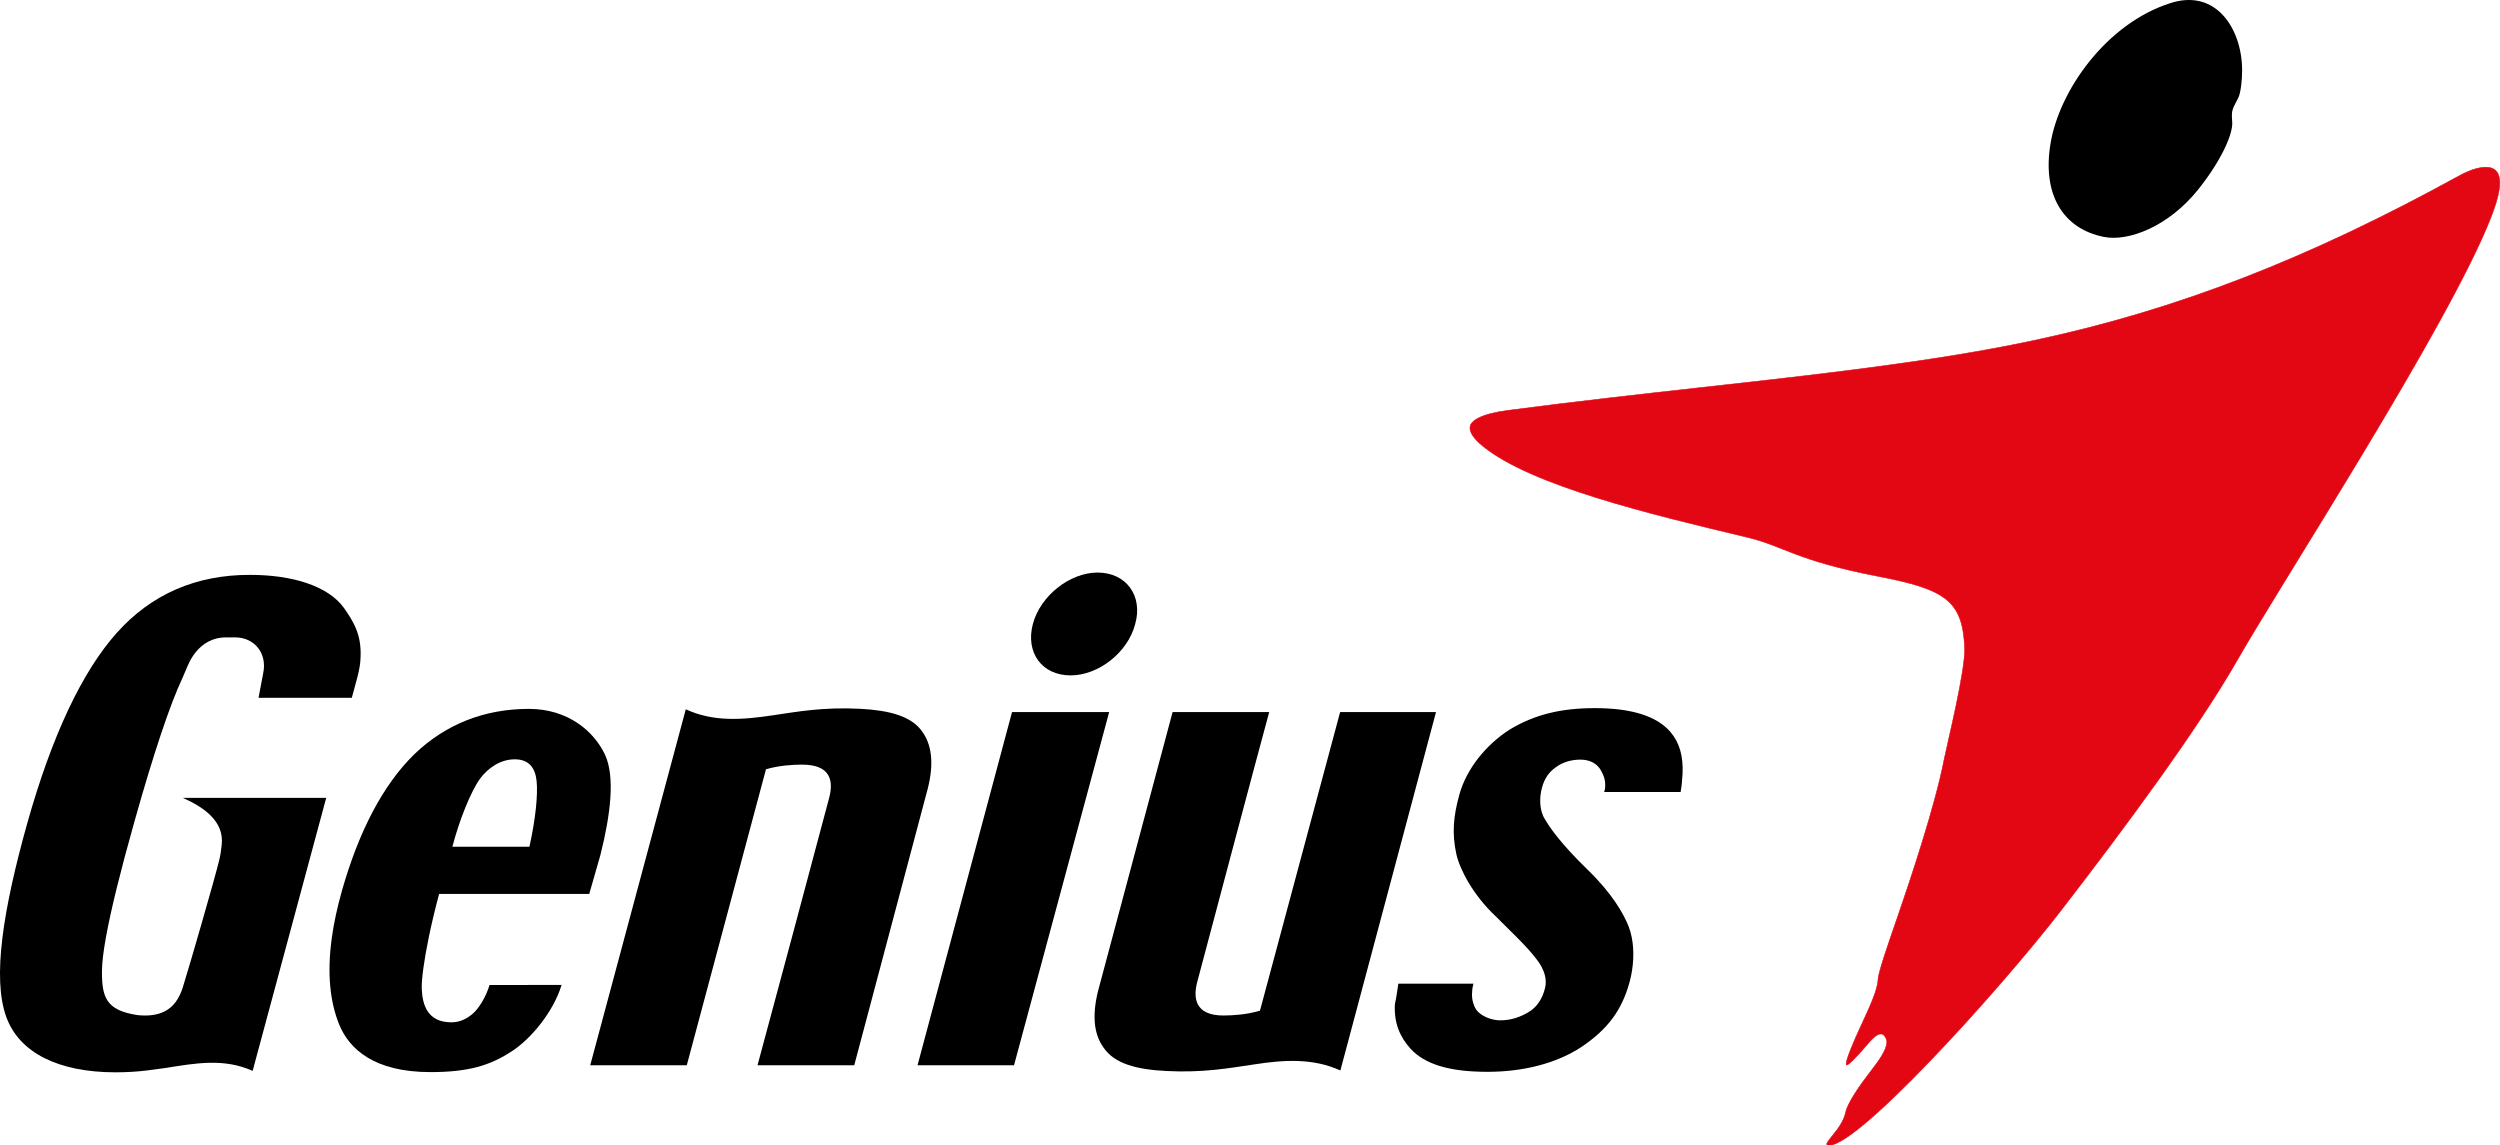
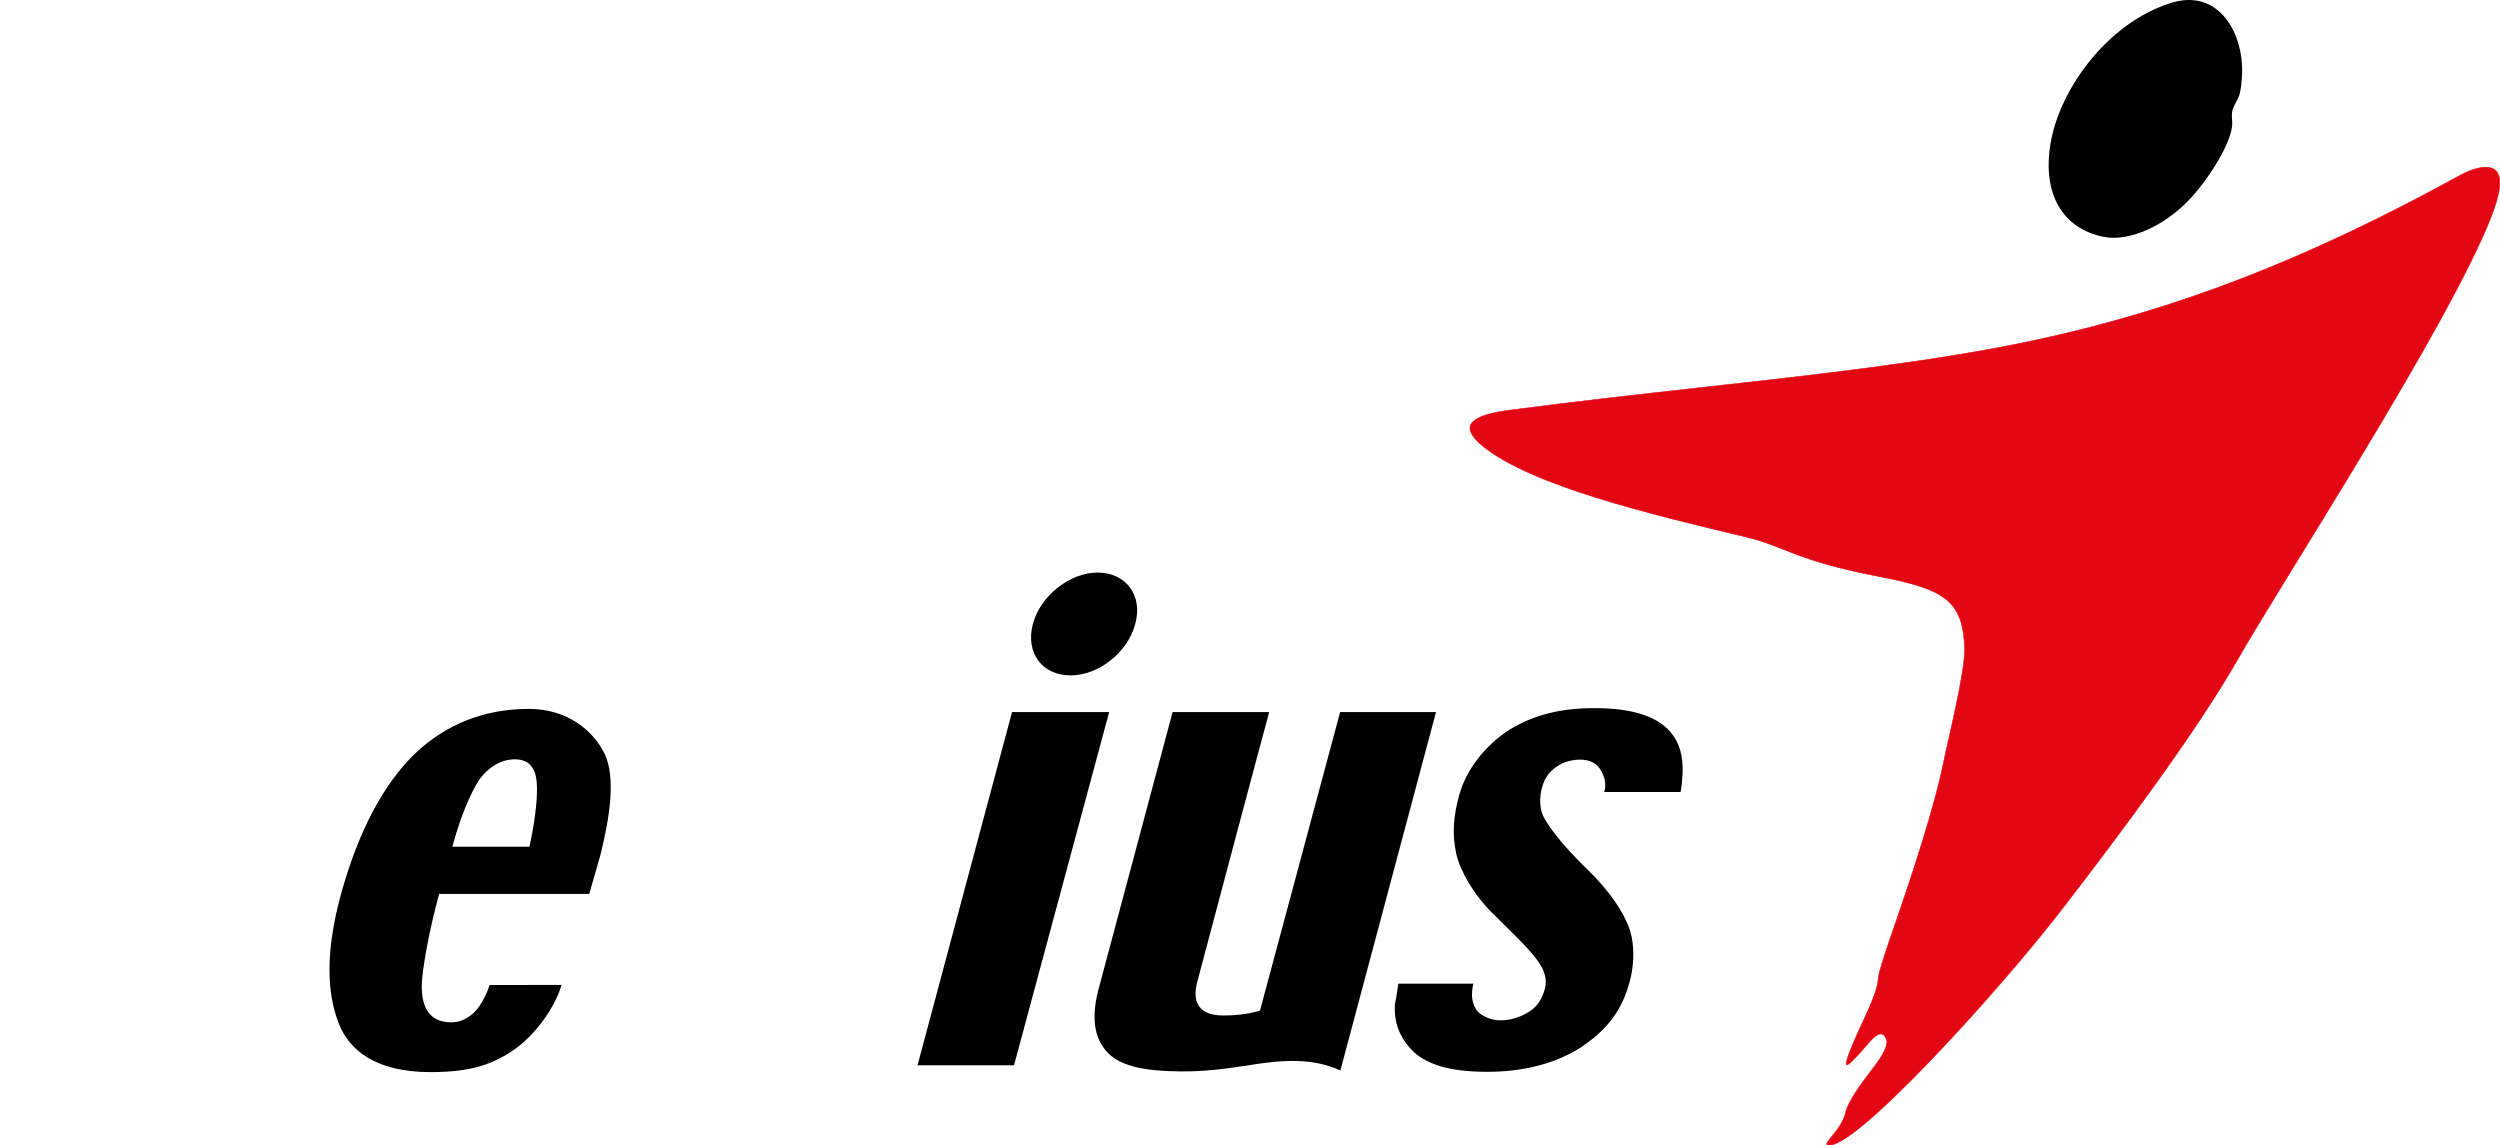
<svg xmlns="http://www.w3.org/2000/svg" version="1.1" id="Layer_1" x="0px" y="0px" width="347.933px" height="159.414px" viewBox="0 0 347.933 159.414" style="enable-background:new 0 0 347.933 159.414;" xml:space="preserve">
  <style type="text/css">
	.st0{fill-rule:evenodd;clip-rule:evenodd;}
	.st1{fill-rule:evenodd;clip-rule:evenodd;fill:#E30613;stroke:#E30613;stroke-width:0.071;stroke-miterlimit:2.613;}
</style>
  <g>
    <path class="st0" d="M292.822,32.976c-5.815-1.162-8.599-6.01-7.447-12.983c1.209-7.409,7.799-16.754,16.723-19.572   c2.751-0.875,5.173-0.38,7.021,1.428c1.881,1.838,2.925,4.837,2.925,7.981c0,1.233-0.18,3.106-0.554,3.823   c-0.896,1.705-0.941,1.738-0.826,3.324c0.132,1.727-1.637,5.542-4.787,9.46C301.718,31.597,296.16,33.64,292.822,32.976   L292.822,32.976L292.822,32.976z" />
    <path class="st1" d="M258.95,142.86c1.196-2.568,2.424-5.214,2.424-6.62c0.118-1.114,1.32-4.608,2.718-8.638   c1.631-4.744,5.207-15.303,6.52-22.103c0.391-1.988,2.943-12.204,2.81-15.347c-0.273-6.56-2.682-8.139-11.974-9.929   c-11.705-2.262-13.048-4.198-18.368-5.468c-13.277-3.165-29.993-7.164-36.73-12.68c-1.158-0.941-1.774-1.819-1.774-2.501   c0-0.1,0.011-0.192,0.033-0.278c0.195-0.704,1.276-1.656,5.288-2.191c9.499-1.244,18.553-2.255,27.304-3.225   c16.539-1.837,32.164-3.582,45.85-6.497c19.799-4.222,38.069-11.294,59.237-22.941c2.241-1.233,4.162-1.524,5.015-0.738   c1.158,1.058,0.454,3.774-0.635,6.562c-5.857,14.966-29.077,50.691-35.298,61.604c-5.576,9.748-15.783,23.506-24.476,34.765   c-8.832,11.445-29.339,34.032-32.615,32.685c-0.214-0.081,0.263-0.679,0.786-1.324c0.635-0.786,1.534-1.915,1.811-3.244   c0.288-1.323,2.068-3.848,3.389-5.551c1.29-1.657,2.22-3.004,2.327-4.066c0.044-0.447-0.292-1.104-0.62-1.203   c-0.671-0.207-1.416,0.609-2.659,2.074c-0.707,0.837-2.197,2.446-2.353,2.191C256.73,147.807,258.132,144.619,258.95,142.86   L258.95,142.86L258.95,142.86z" />
-     <path class="st0" d="M0.346,130.44c-0.579,4.68-0.446,8.365,0.508,11.032c1.793,5.055,7.295,7.749,15.153,7.766   c1.6,0,3.09-0.089,4.452-0.258l2.599-0.35c4.141-0.653,8.069-1.396,12.104,0.406c0,0,9.997-37.068,10.238-37.994H25.445   c2.951,1.314,5.798,3.276,5.407,6.567c-0.074,0.672-0.151,1.299-0.317,1.993c-0.594,2.545-4.374,15.518-4.611,16.204   c-0.601,1.749-1.025,6.102-6.826,5.464c-4.336-0.668-4.927-2.464-4.908-6.147c0.007-1.103,0.191-2.656,0.553-4.675v-0.007   c0.675-3.715,1.973-9.028,3.954-16.059c2.728-9.696,4.996-16.426,6.719-20.075c0.217-0.513,0.472-1.117,0.659-1.542   c0.06,0,1.354-4.169,5.546-4.054l1.069-0.008c2.769,0,4.532,2.246,3.935,5.017l-0.642,3.395h12.977   c0.52-1.986,1.173-3.889,1.216-5.523c0.173-3.137-0.884-4.963-2.297-6.97c-2.194-3.058-7.143-4.615-13.054-4.615   c-7.494-0.023-13.733,2.664-18.56,8.054c-4.853,5.434-9.043,14.351-12.458,26.468C2.076,120.704,0.892,126.012,0.346,130.44   L0.346,130.44L0.346,130.44z" />
-     <path class="st0" d="M118.889,148.253h-13.463c0.687-2.479,9.231-34.353,9.983-37.26c0.552-2.129,0.371-4.582-3.792-4.578   c-1.246,0-3.098,0.104-5.012,0.638l-11.023,41.2H82.145l13.298-49.538c3.802,1.756,7.737,1.497,12.155,0.83   c3.33-0.491,6.985-1.166,12.104-0.9c4.055,0.211,7.198,1.01,8.695,3.243c1.423,2.003,1.585,4.884,0.557,8.482L118.889,148.253   L118.889,148.253L118.889,148.253z" />
    <polygon class="st0" points="154.366,99.103 140.847,99.103 127.697,148.253 141.126,148.253 154.366,99.103 154.366,99.103  " />
    <path class="st0" d="M199.854,99.103h-13.343l-11.156,41.553c-1.858,0.557-3.698,0.667-5.085,0.675   c-4.023,0.004-4.201-2.52-3.659-4.619c0.329-1.258,8.933-33.644,10.028-37.609h-13.445c-0.089,0.357-10.218,38.232-10.218,38.232   c-1.008,3.612-0.849,6.487,0.623,8.483c1.523,2.224,4.573,3.032,8.732,3.238c5.112,0.263,8.74-0.406,12.089-0.899   c4.425-0.697,8.378-0.879,12.125,0.826L199.854,99.103L199.854,99.103L199.854,99.103z" />
    <path class="st0" d="M232.45,101.836c-1.914-2.207-5.476-3.28-10.444-3.283c-4.694-0.007-8.447,0.874-11.963,3.022   c-3.31,2.147-5.967,5.479-6.947,9.038c-0.83,3.019-1.036,5.391-0.413,8.251c0.472,2.125,2.327,5.707,5.461,8.643   c1.092,1.081,2.087,2.056,2.954,2.933l0,0c1.184,1.196,2.123,2.211,2.748,3.06c1.121,1.423,1.515,2.866,1.154,4.116   c-0.357,1.377-1.022,2.365-1.955,3.041c-1.372,0.919-2.891,1.387-4.422,1.343c-1.051-0.033-2.537-0.572-3.19-1.495   c-0.327-0.519-0.605-1.336-0.568-2.232c0.027-0.542,0.038-0.734,0.2-1.369H194.61c-0.145,0.848-0.25,1.897-0.482,2.874   c-0.127,2.596,0.684,4.494,2.149,6.143c2.029,2.228,5.484,3.24,10.68,3.247c5.078,0.007,9.669-1.185,13.117-3.444   c3.662-2.467,5.632-5.094,6.716-9.031c0.579-2.125,0.679-4.353,0.302-6.254l0,0c-0.11-0.542-0.258-1.062-0.446-1.542   c-0.685-1.694-2.209-4.497-5.742-7.907c-3.658-3.56-5.178-5.752-5.907-7.002c-0.767-1.215-0.779-2.985-0.395-4.365   c0.346-1.298,0.999-2.217,1.953-2.856c0.96-0.727,2.214-1.049,3.379-1.049c1.424,0,2.431,0.602,2.954,1.65   c0.306,0.587,0.531,1.103,0.515,2.015c-0.007,0.392-0.014,0.392-0.147,0.841h10.643c0.151-0.883,0.217-1.599,0.269-2.557   C234.276,105.259,233.755,103.338,232.45,101.836L232.45,101.836L232.45,101.836z" />
-     <path class="st0" d="M152.757,79.684c-3.876,0-7.991,3.25-9.016,7.187c-1.032,3.927,1.239,7.125,5.262,7.125   c3.888,0,7.955-3.198,8.979-7.125C159.108,82.934,156.74,79.684,152.757,79.684L152.757,79.684L152.757,79.684z" />
+     <path class="st0" d="M152.757,79.684c-3.876,0-7.991,3.25-9.016,7.187c-1.032,3.927,1.239,7.125,5.262,7.125   c3.888,0,7.955-3.198,8.979-7.125C159.108,82.934,156.74,79.684,152.757,79.684L152.757,79.684L152.757,79.684" />
    <path class="st0" d="M84.202,105.031c-1.567-3.314-5.193-6.36-10.558-6.373c-6.267-0.007-11.642,2.152-15.977,6.306   c-4.332,4.243-7.699,10.644-10.067,18.964c-0.667,2.357-1.131,4.522-1.408,6.511c-0.716,5.103-0.233,9.069,1.017,12.154   c1.394,3.408,4.872,6.615,12.69,6.615c5.267,0,8.338-0.903,11.421-2.963c2.553-1.668,5.683-5.371,6.837-9.164H68.131   c-0.494,1.681-1.55,3.353-2.354,4.013c-0.84,0.72-1.787,1.173-2.912,1.184c-3.363,0.026-4.075-2.432-4.167-4.634   c-0.053-1.299,0.313-3.97,0.977-7.199l0,0c0.386-1.881,0.874-3.947,1.441-6.038h20.891c0.137-0.521,1.549-5.399,1.549-5.399   C84.998,113.288,85.608,108.101,84.202,105.031L84.202,105.031L84.202,105.031L84.202,105.031z M73.684,117.841H62.96   c0.936-3.608,2.541-7.66,3.858-9.481c1.095-1.473,2.822-2.683,4.824-2.683c2.062,0,2.861,1.287,3.042,3.041   C74.872,110.584,74.548,113.934,73.684,117.841L73.684,117.841L73.684,117.841z" />
  </g>
</svg>